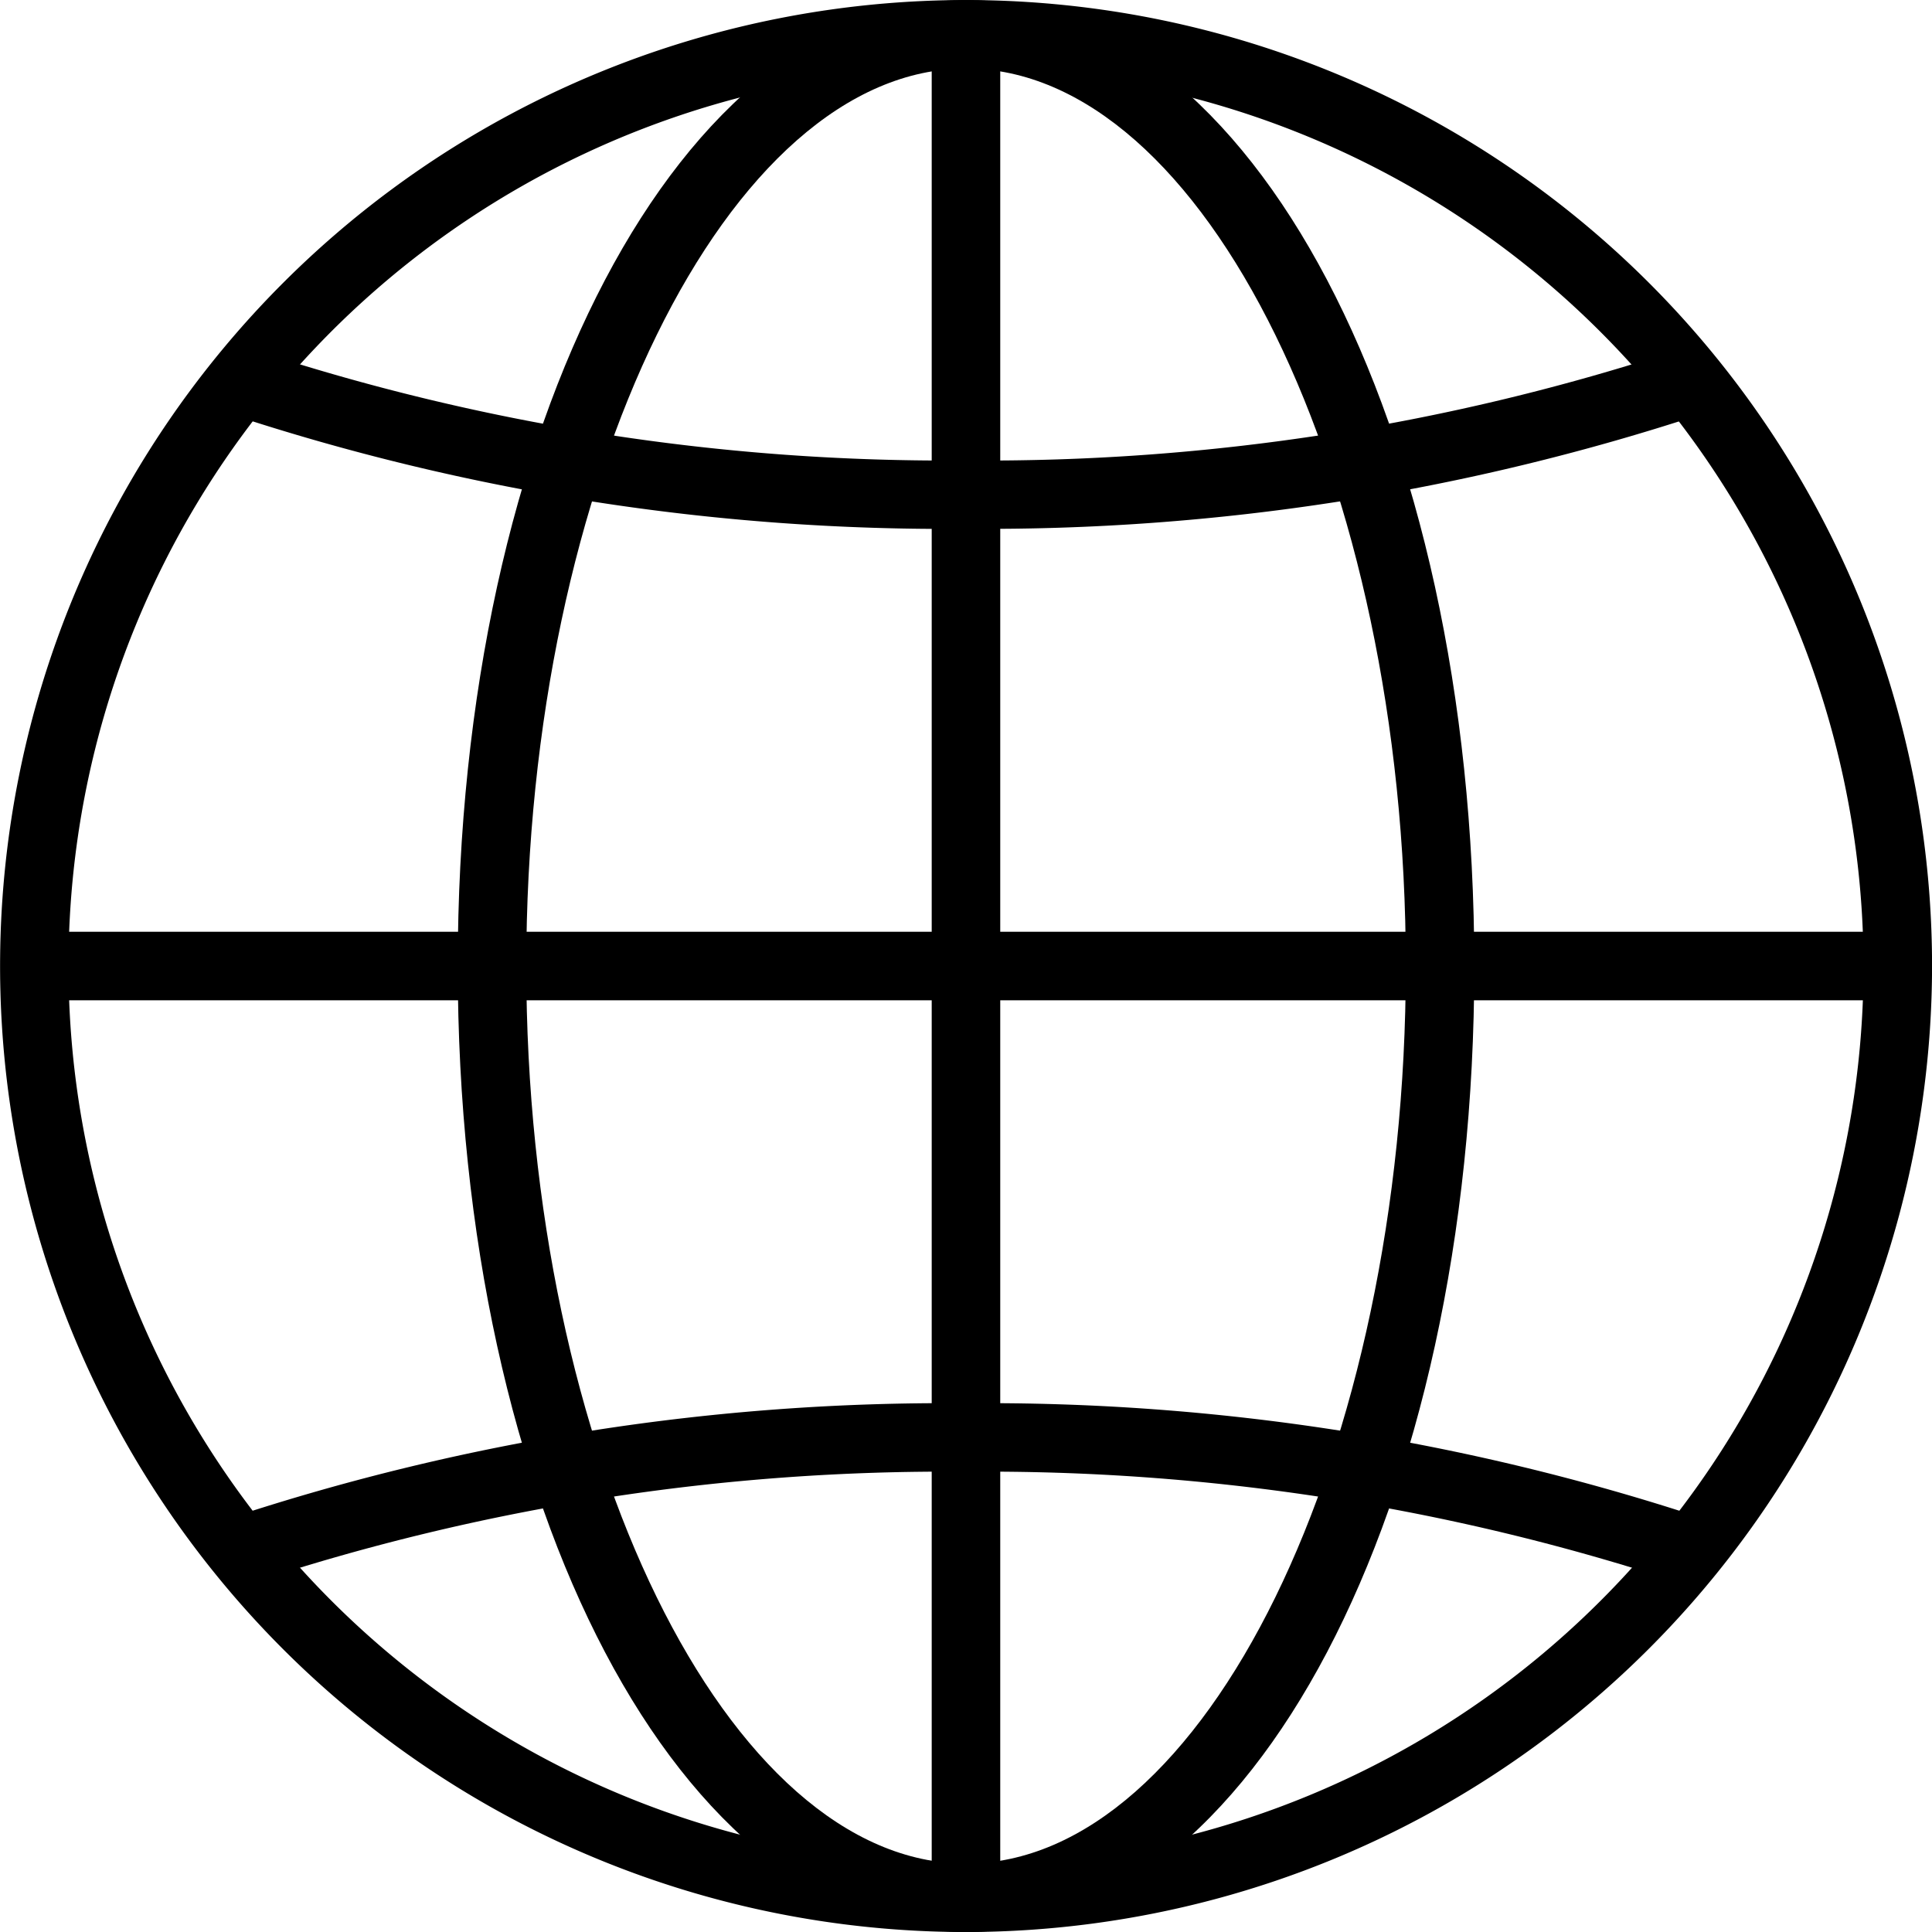
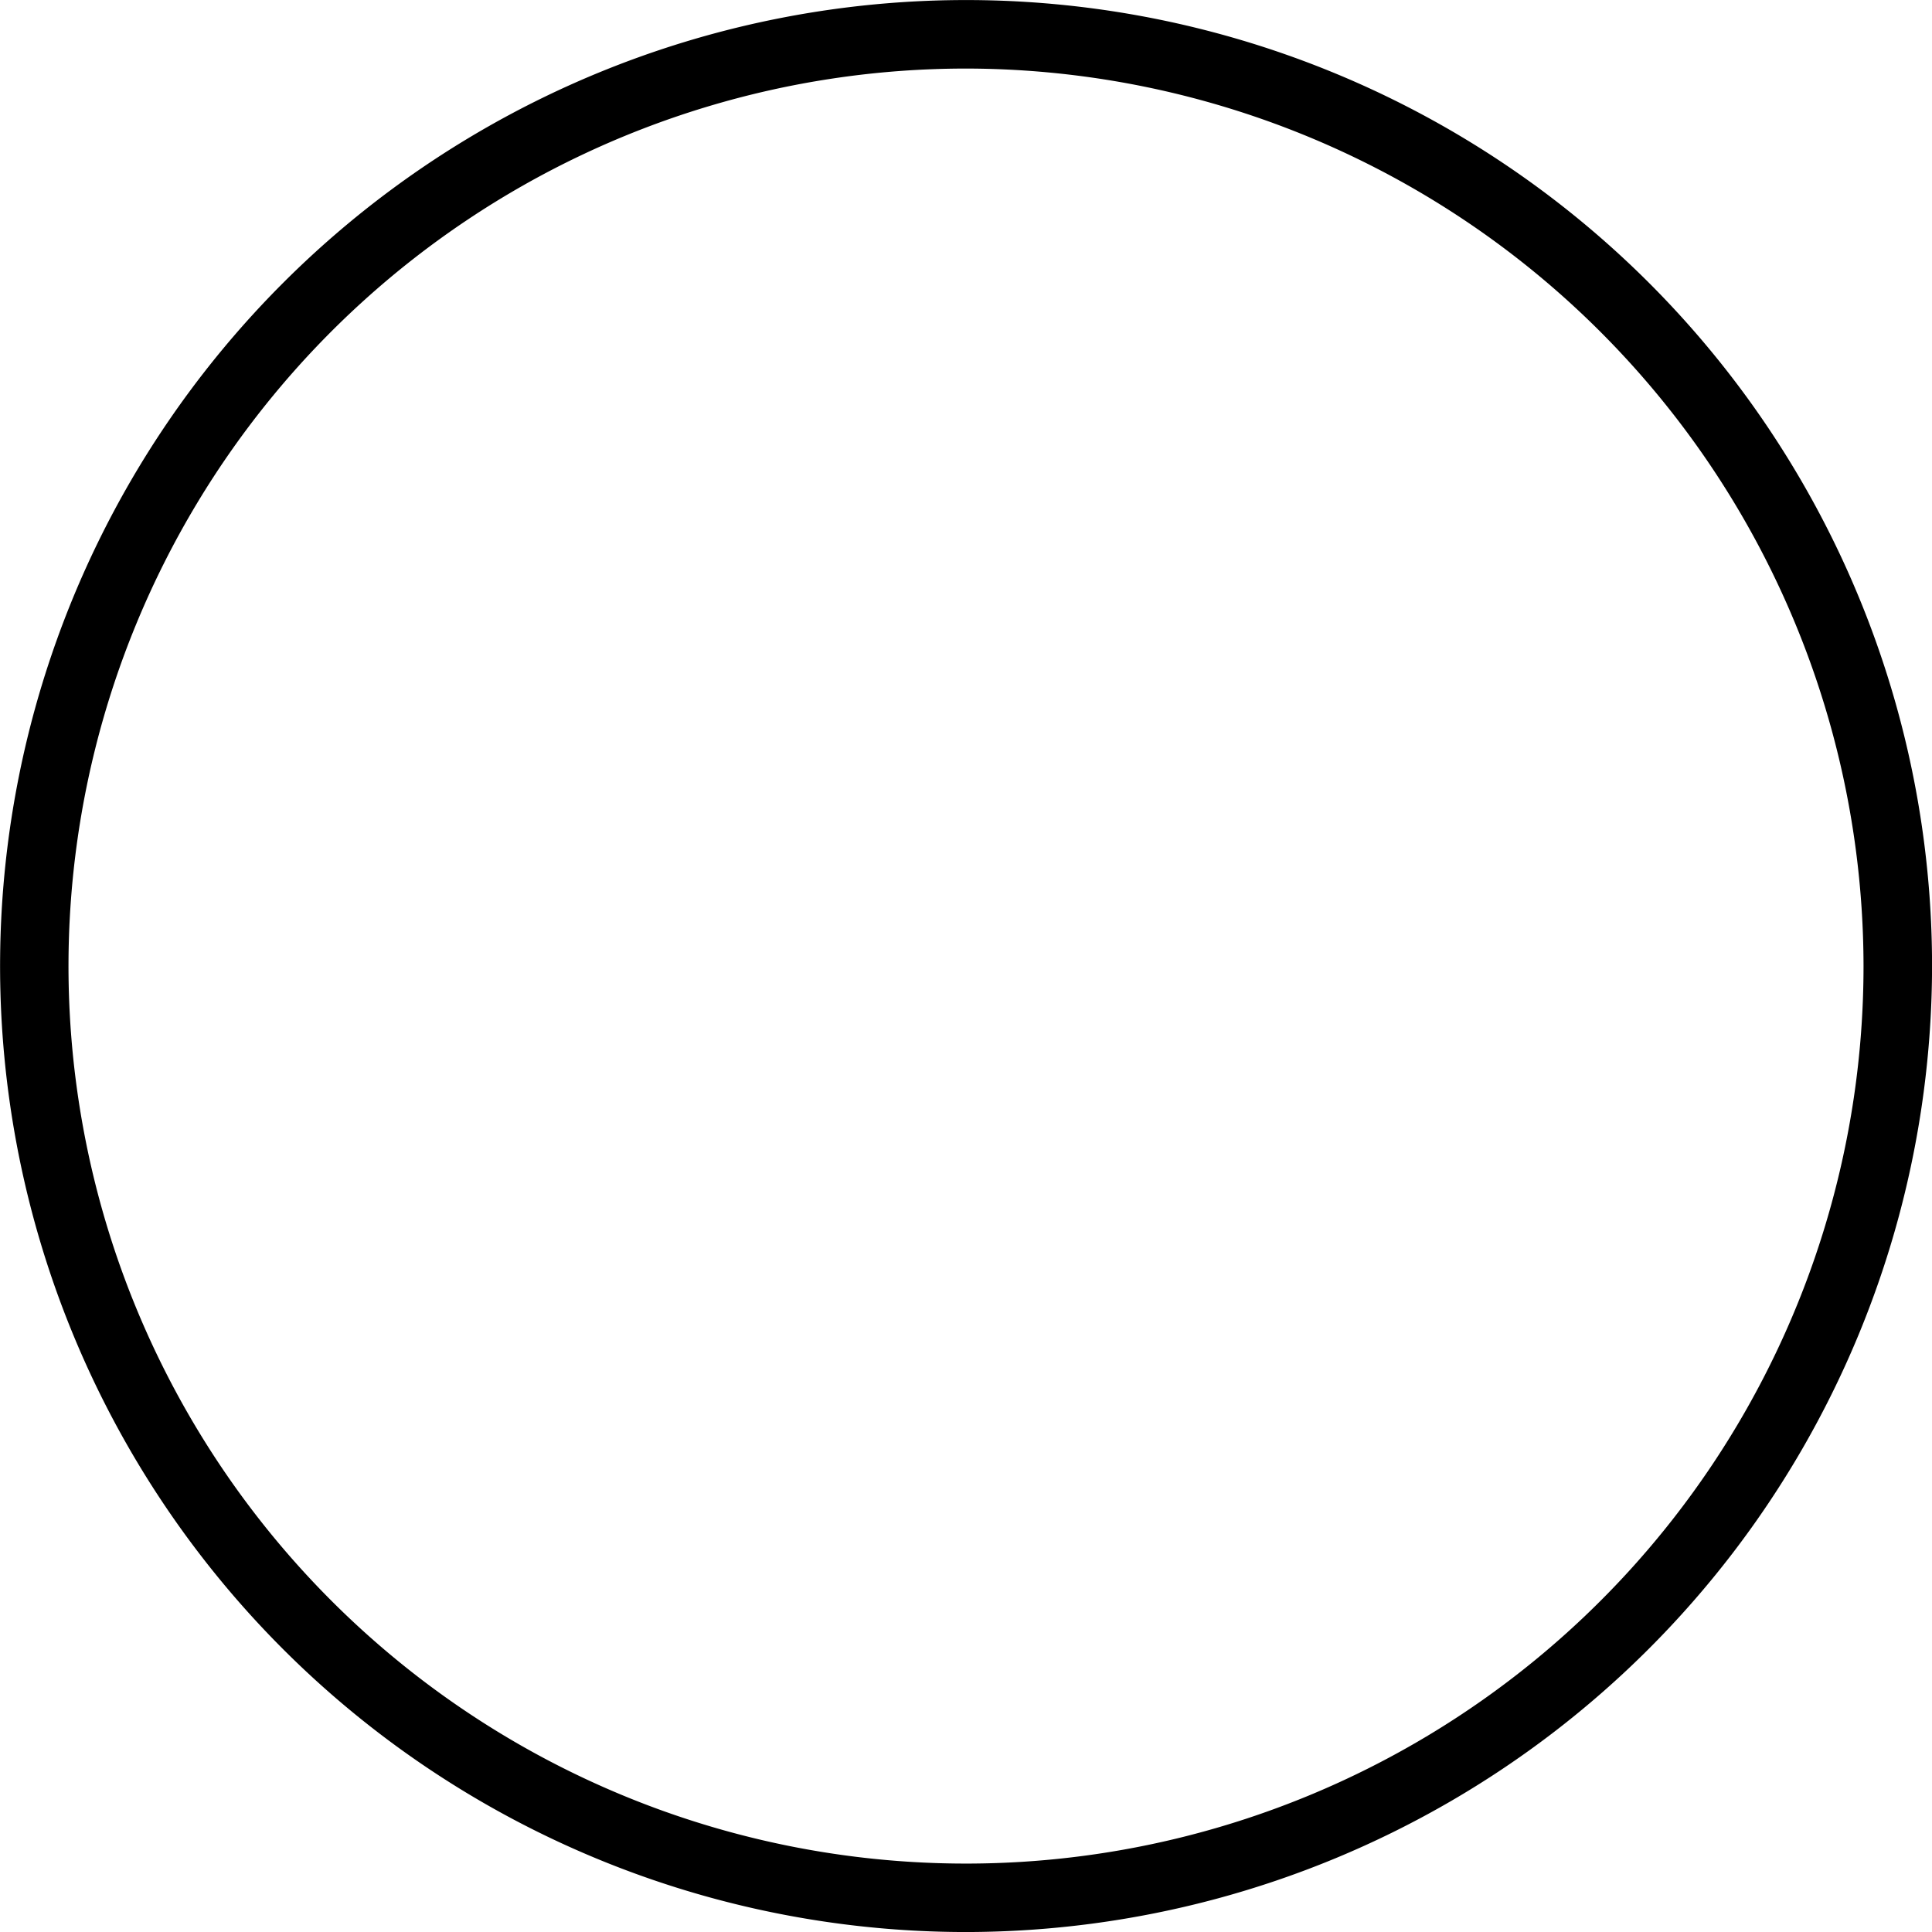
<svg xmlns="http://www.w3.org/2000/svg" id="Group_7594" data-name="Group 7594" width="68.929" height="68.929" viewBox="0 0 68.929 68.929">
  <defs>
    <clipPath id="clip-path">
      <rect id="Rectangle_1689" data-name="Rectangle 1689" width="68.929" height="68.929" />
    </clipPath>
  </defs>
  <g id="Group_7593" data-name="Group 7593" transform="translate(0 0)" clip-path="url(#clip-path)">
    <path id="Path_44841" data-name="Path 44841" d="M34.466,68.929A34.464,34.464,0,1,1,68.931,34.466,34.5,34.5,0,0,1,34.466,68.929m0-66.484A32.021,32.021,0,1,0,66.486,34.466,32.058,32.058,0,0,0,34.466,2.445" transform="translate(0 0.001)" />
-     <path id="Path_44842" data-name="Path 44842" d="M29.777,11.74a81.422,81.422,0,0,1-26.271-4.1l.8-2.309A78.881,78.881,0,0,0,29.777,9.3,78.9,78.9,0,0,0,55.246,5.329l.8,2.309a81.422,81.422,0,0,1-26.271,4.1" transform="translate(4.689 7.127)" />
-     <path id="Path_44843" data-name="Path 44843" d="M55.246,27.829a78.955,78.955,0,0,0-25.469-3.966A78.949,78.949,0,0,0,4.305,27.829l-.8-2.309a81.382,81.382,0,0,1,26.271-4.1,81.388,81.388,0,0,1,26.269,4.1Z" transform="translate(4.689 28.645)" />
-     <path id="Path_44844" data-name="Path 44844" d="M25.122,68.929c-10.17,0-18.135-15.139-18.135-34.463S14.952,0,25.122,0,43.255,15.141,43.255,34.466,35.291,68.929,25.122,68.929m0-66.484c-8.505,0-15.69,14.664-15.69,32.021s7.185,32.021,15.69,32.021,15.69-14.664,15.69-32.021S33.627,2.445,25.122,2.445" transform="translate(9.344 0.001)" />
-     <rect id="Rectangle_1687" data-name="Rectangle 1687" width="2.445" height="66.484" transform="translate(33.241 1.222)" />
-     <rect id="Rectangle_1688" data-name="Rectangle 1688" width="66.486" height="2.445" transform="translate(1.222 33.243)" />
  </g>
</svg>